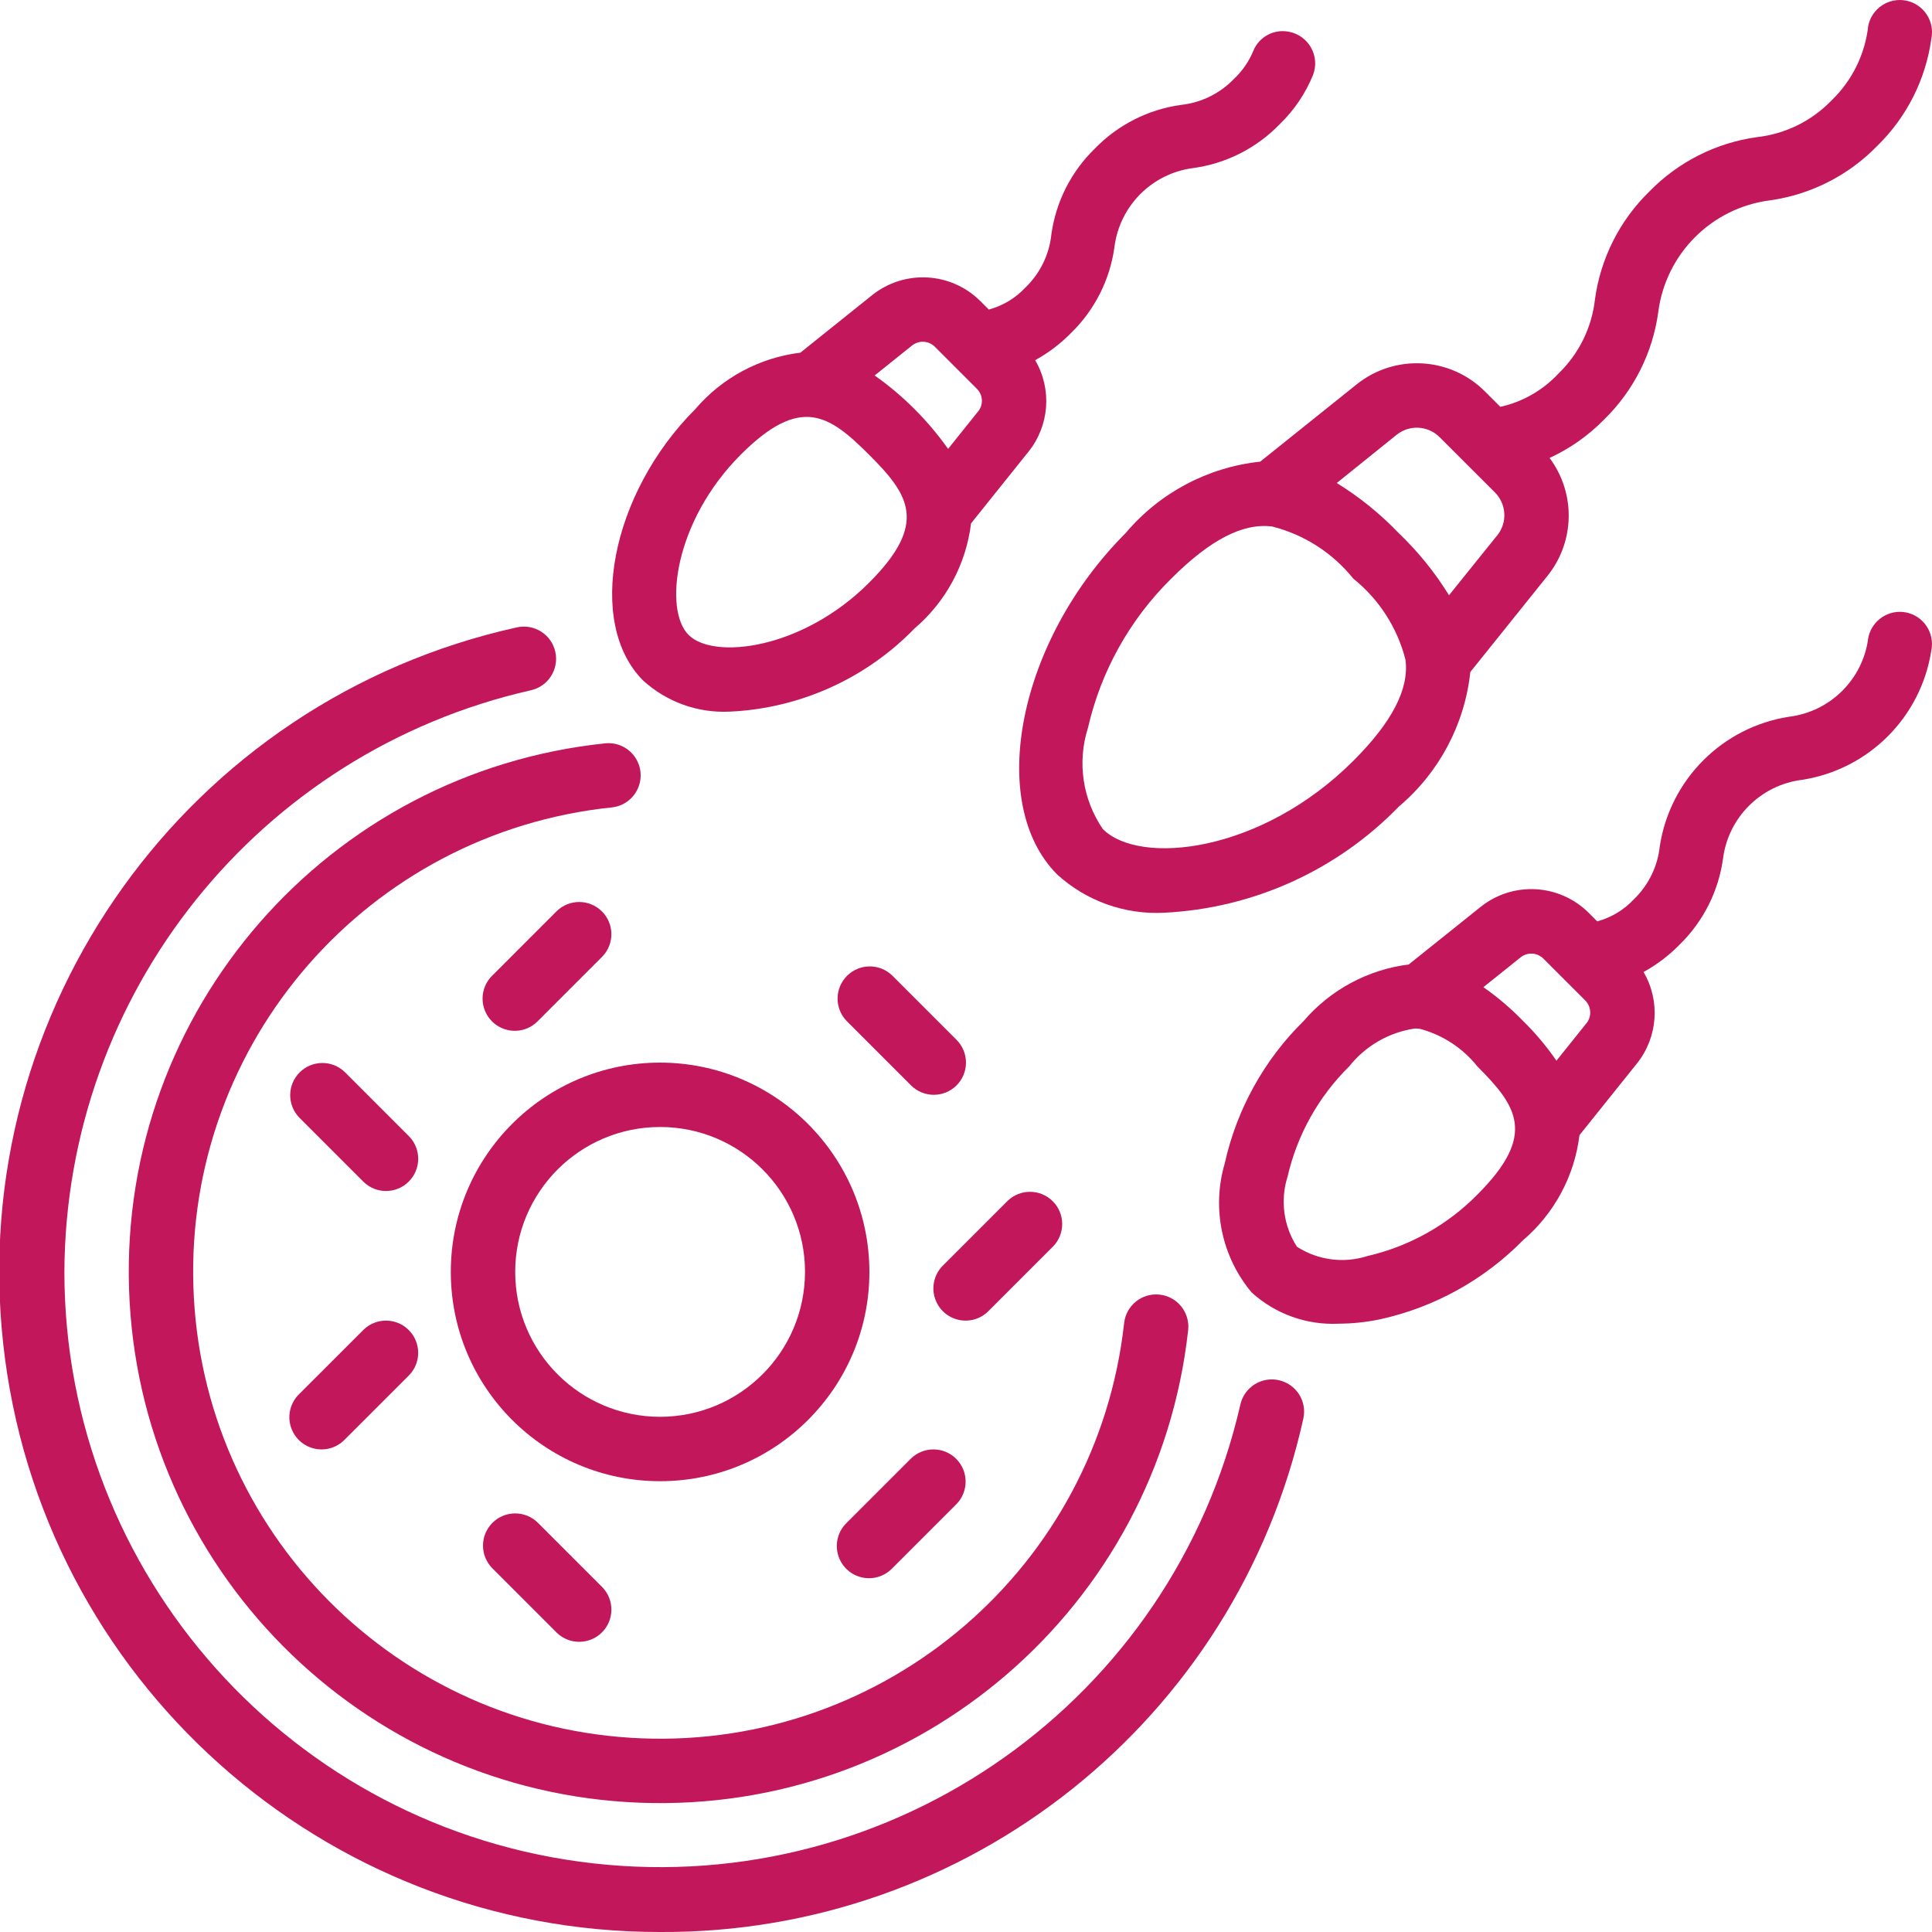
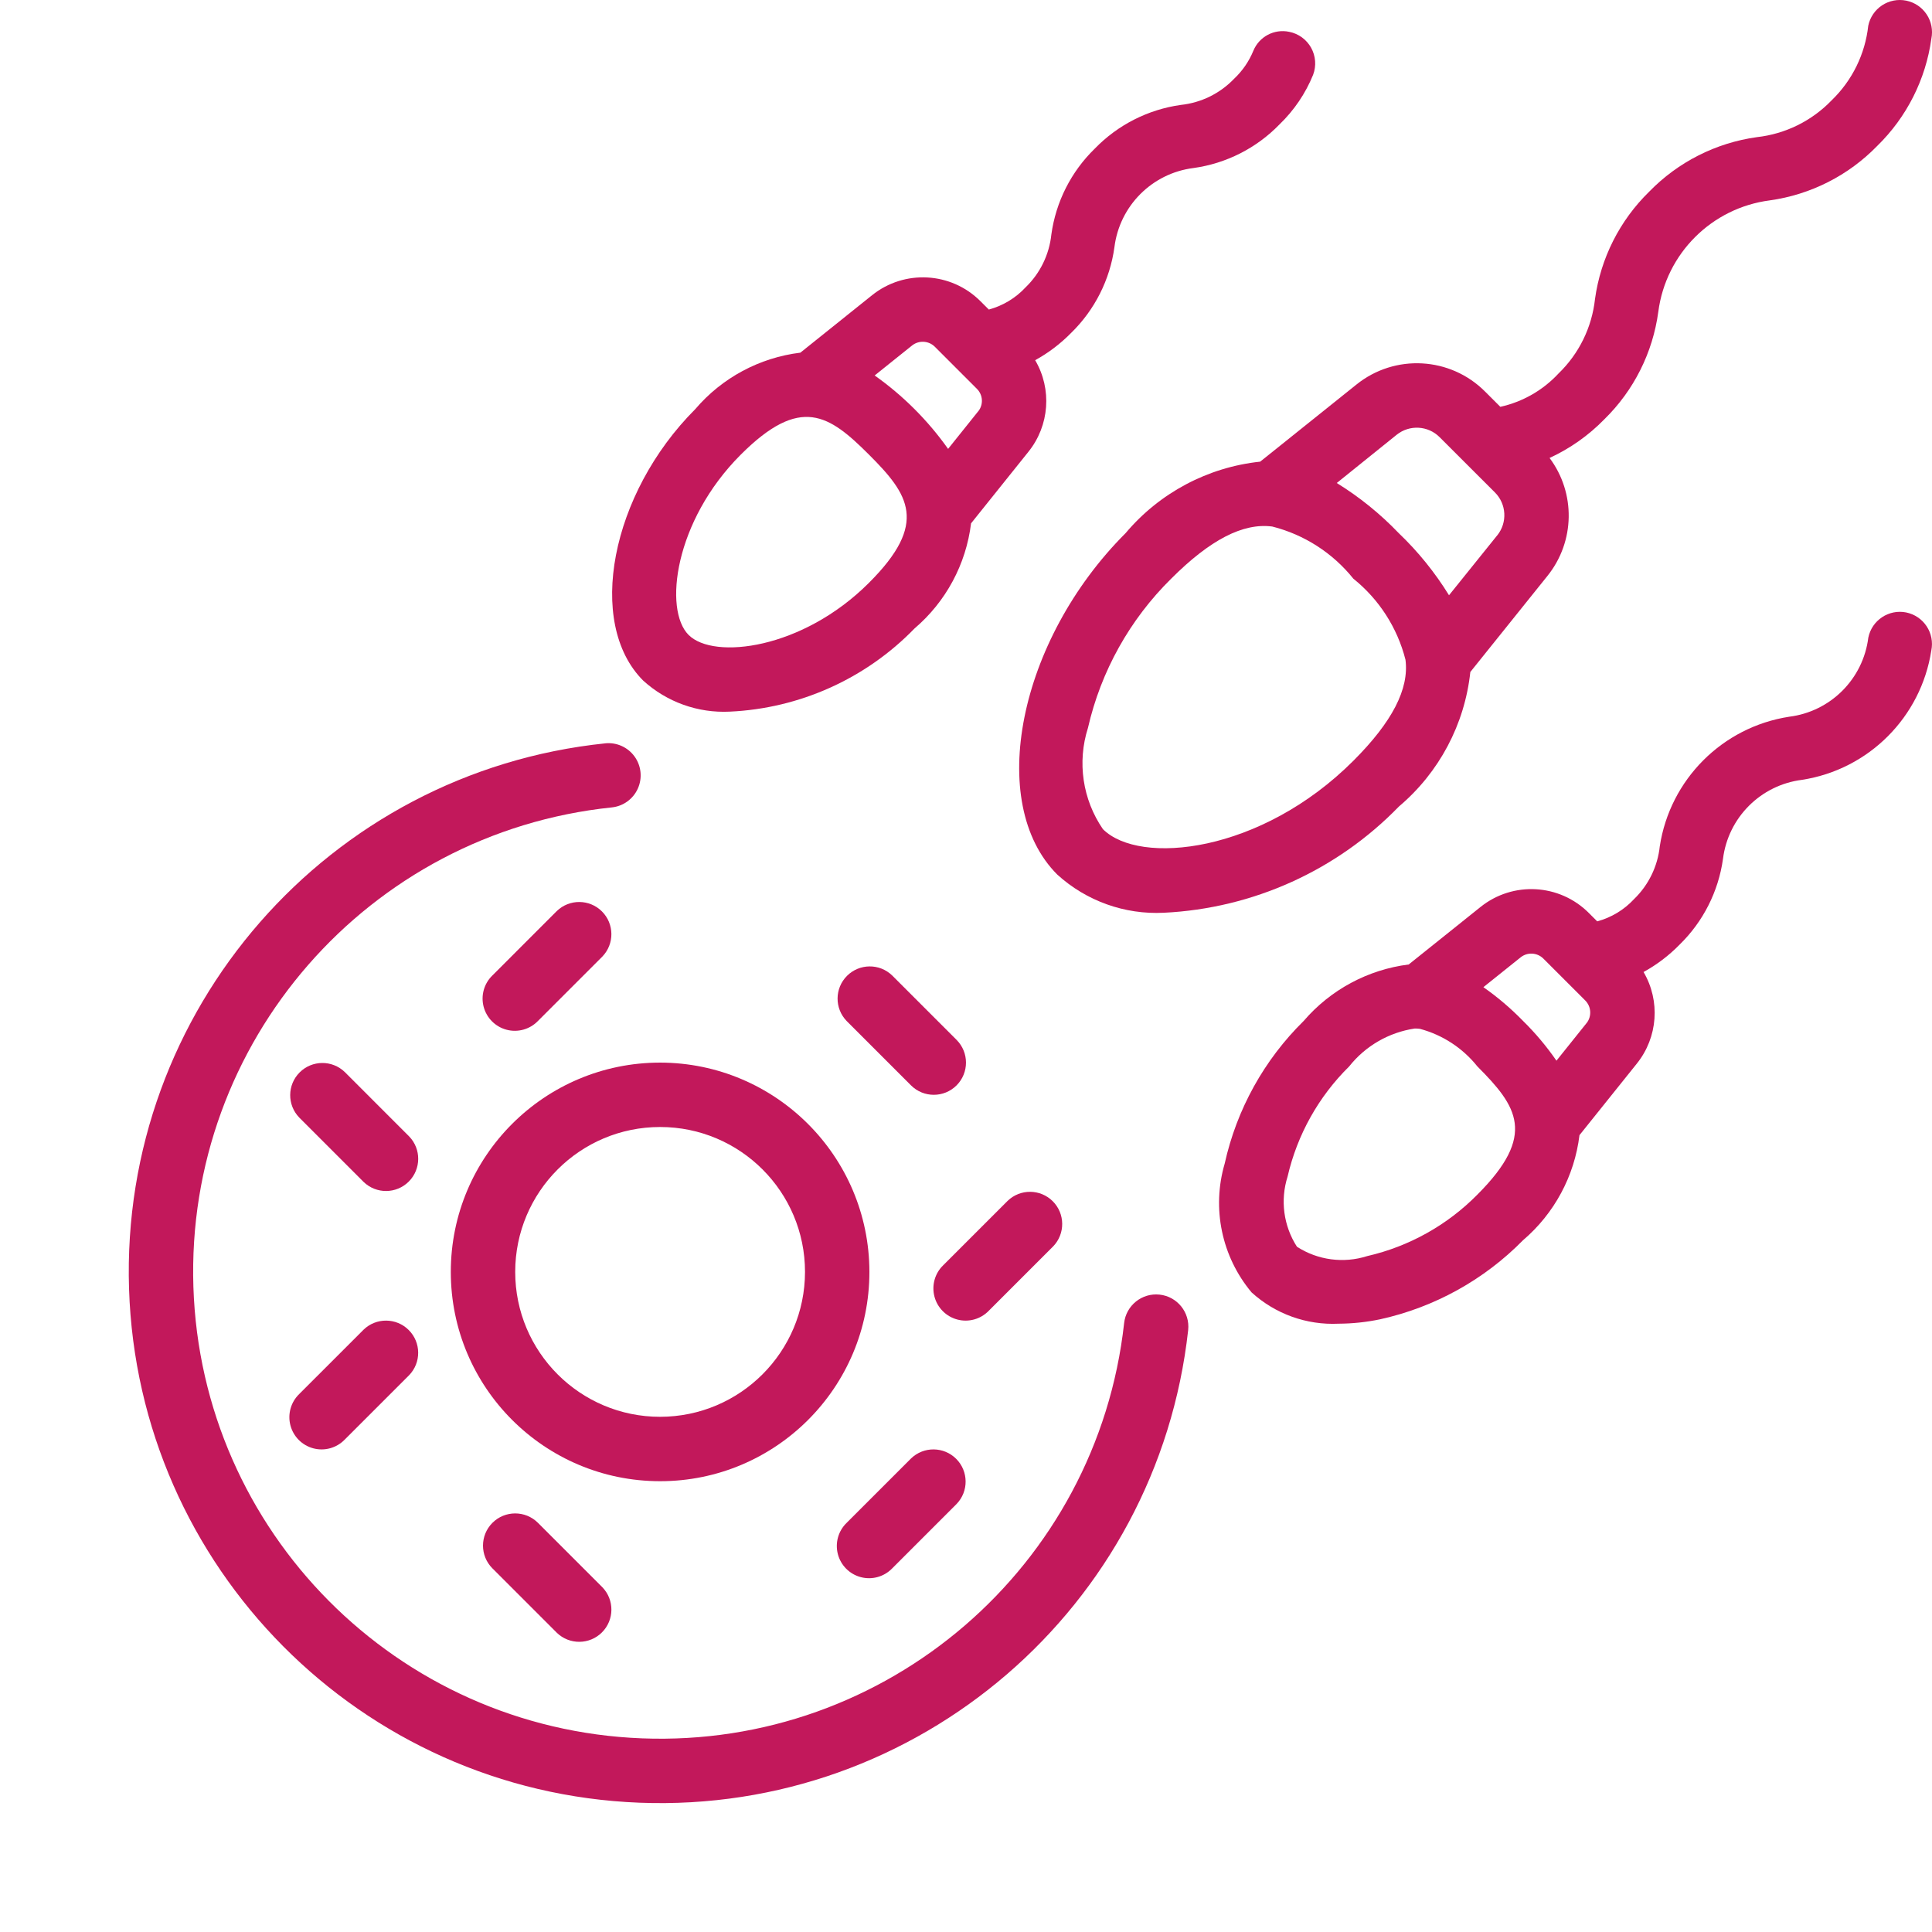
<svg xmlns="http://www.w3.org/2000/svg" width="256" height="256" viewBox="0 0 256 256" fill="none">
  <g clip-path="url(#clip0_606_159)">
    <path d="M80.211 98.496C43.466 102.301 15.912 133.861 17.099 170.783C18.287 207.706 47.811 237.431 84.724 238.868C121.638 240.305 153.384 212.965 157.438 176.247C157.692 173.904 155.999 171.798 153.655 171.543C151.312 171.289 149.206 172.982 148.951 175.325C145.382 207.588 117.485 231.605 85.051 230.341C52.617 229.077 26.674 202.962 25.626 170.52C24.577 138.078 48.779 110.342 81.064 106.986C82.581 106.829 83.899 105.874 84.52 104.481C85.142 103.089 84.974 101.47 84.079 100.236C83.184 99.001 81.698 98.338 80.181 98.496H80.211Z" fill="#C2185B" />
    <path d="M87.468 140.801C72.151 140.801 59.734 153.217 59.734 168.534C59.734 183.851 72.151 196.267 87.468 196.267C102.784 196.267 115.201 183.851 115.201 168.534C115.182 153.225 102.777 140.82 87.468 140.801ZM87.468 187.734C76.864 187.734 68.268 179.138 68.268 168.534C68.268 157.93 76.864 149.334 87.468 149.334C98.072 149.334 106.668 157.93 106.668 168.534C106.656 179.133 98.067 187.722 87.468 187.734Z" fill="#C2185B" />
    <path d="M71.281 135.284L79.814 126.75C81.431 125.076 81.408 122.415 79.762 120.769C78.117 119.123 75.456 119.1 73.781 120.717L65.248 129.251C64.139 130.322 63.694 131.908 64.085 133.4C64.475 134.892 65.64 136.057 67.132 136.447C68.623 136.838 70.21 136.393 71.281 135.284Z" fill="#C2185B" />
    <path d="M126.748 143.819C128.414 142.153 128.414 139.452 126.748 137.786L118.215 129.252C116.541 127.635 113.88 127.659 112.234 129.304C110.588 130.95 110.565 133.611 112.182 135.285L120.715 143.819C122.382 145.484 125.082 145.484 126.748 143.819Z" fill="#C2185B" />
    <path d="M112.185 201.786C111.076 202.857 110.632 204.443 111.022 205.935C111.412 207.427 112.577 208.592 114.069 208.982C115.561 209.373 117.147 208.928 118.219 207.819L126.752 199.285C128.369 197.611 128.346 194.95 126.7 193.304C125.054 191.659 122.393 191.635 120.719 193.252L112.185 201.786Z" fill="#C2185B" />
    <path d="M65.249 201.784C63.584 203.451 63.584 206.151 65.249 207.817L73.783 216.351C75.457 217.968 78.118 217.945 79.764 216.299C81.409 214.653 81.433 211.992 79.816 210.318L71.282 201.784C69.616 200.119 66.915 200.119 65.249 201.784Z" fill="#C2185B" />
    <path d="M48.18 176.186L39.646 184.719C38.537 185.791 38.092 187.377 38.483 188.869C38.873 190.36 40.038 191.525 41.53 191.916C43.022 192.306 44.608 191.862 45.679 190.752L54.213 182.219C55.83 180.545 55.807 177.884 54.161 176.238C52.515 174.592 49.854 174.569 48.18 176.186Z" fill="#C2185B" />
    <path d="M133.516 159.12L124.982 167.653C123.873 168.724 123.428 170.311 123.819 171.802C124.209 173.294 125.374 174.459 126.866 174.849C128.358 175.24 129.944 174.795 131.015 173.686L139.549 165.153C141.166 163.479 141.143 160.817 139.497 159.172C137.851 157.526 135.19 157.503 133.516 159.12Z" fill="#C2185B" />
    <path d="M54.217 150.583L45.684 142.049C44.01 140.432 41.349 140.455 39.703 142.101C38.057 143.747 38.034 146.408 39.651 148.082L48.184 156.616C49.858 158.233 52.52 158.21 54.165 156.564C55.811 154.918 55.834 152.257 54.217 150.583Z" fill="#C2185B" />
    <path d="M252.588 0.086C251.479 -0.14 250.325 0.083 249.381 0.707C248.437 1.332 247.779 2.305 247.553 3.414C247.141 7.168 245.427 10.66 242.711 13.283C240.079 16.023 236.57 17.753 232.795 18.173C227.365 18.926 222.343 21.47 218.523 25.401C214.619 29.213 212.094 34.216 211.346 39.621C210.938 43.377 209.226 46.87 206.508 49.494C204.446 51.712 201.759 53.251 198.802 53.906L196.801 51.905C192.195 47.266 184.828 46.855 179.735 50.954L166.981 61.172C160.039 61.909 153.65 65.301 149.151 70.64C134.939 84.848 130.625 106.42 140.101 115.892C143.947 119.389 149.029 121.208 154.22 120.944C166.013 120.374 177.148 115.341 185.367 106.864C190.695 102.362 194.083 95.978 194.826 89.042L205.066 76.285C208.696 71.75 208.803 65.335 205.326 60.682C208.037 59.434 210.496 57.698 212.579 55.562C216.489 51.74 219.008 46.721 219.735 41.302C220.741 33.605 226.803 27.55 234.501 26.552C239.921 25.796 244.935 23.254 248.748 19.329C252.65 15.521 255.172 10.522 255.916 5.121C256.142 4.012 255.919 2.858 255.295 1.914C254.671 0.97 253.697 0.312 252.588 0.086ZM179.325 100.81C167.08 113.055 151.003 114.723 146.139 109.863C143.446 105.938 142.715 100.989 144.159 96.453C145.877 88.945 149.704 82.084 155.188 76.677C160.338 71.527 164.712 69.253 168.59 69.77C172.823 70.845 176.592 73.27 179.325 76.677C182.733 79.411 185.158 83.181 186.233 87.416C186.736 91.282 184.475 95.664 179.325 100.81ZM198.384 70.943L192.001 78.875C190.142 75.858 187.904 73.091 185.341 70.644C182.897 68.09 180.137 65.857 177.128 64.001L185.076 57.601C186.778 56.246 189.226 56.388 190.76 57.93L198.064 65.23C199.619 66.764 199.764 69.224 198.401 70.93L198.384 70.943Z" fill="#C2185B" />
    <path d="M147.669 32.74C148.355 27.264 152.668 22.951 158.144 22.265C162.486 21.663 166.5 19.625 169.549 16.475C171.474 14.622 172.988 12.385 173.995 9.909C174.438 8.735 174.341 7.426 173.731 6.329C173.121 5.233 172.06 4.46 170.829 4.217C168.85 3.796 166.853 4.848 166.08 6.718C165.503 8.128 164.63 9.398 163.52 10.442C161.649 12.393 159.147 13.619 156.459 13.903C152.123 14.51 148.113 16.548 145.067 19.692C141.935 22.734 139.91 26.735 139.311 31.059C139.035 33.726 137.826 36.21 135.898 38.073C134.581 39.492 132.893 40.512 131.025 41.017L129.916 39.912C126.031 36.022 119.84 35.68 115.55 39.119L106.052 46.73C100.638 47.391 95.669 50.06 92.13 54.21C80.913 65.431 77.624 82.575 85.222 90.178C88.346 93.023 92.475 94.505 96.695 94.295C105.965 93.873 114.724 89.93 121.186 83.27C125.338 79.731 128.009 74.763 128.67 69.348L136.277 59.855C139.061 56.389 139.415 51.563 137.165 47.729C138.922 46.762 140.527 45.543 141.931 44.111C145.056 41.065 147.076 37.063 147.669 32.74ZM115.14 77.228C106.355 86.022 94.592 87.469 91.247 84.136C87.902 80.804 89.365 69.028 98.155 60.243C106.078 52.324 109.858 54.961 115.145 60.243C120.431 65.525 123.068 69.314 115.14 77.228ZM129.613 54.504L125.628 59.479C122.957 55.709 119.667 52.42 115.896 49.751L120.875 45.762C121.774 45.065 123.05 45.14 123.861 45.937L129.434 51.513C130.258 52.317 130.336 53.617 129.613 54.513V54.504Z" fill="#C2185B" />
    <path d="M252.582 81.154C250.273 80.691 248.026 82.187 247.561 84.495C246.874 89.974 242.557 94.288 237.077 94.97C228.229 96.337 221.288 103.285 219.93 112.135C219.65 114.798 218.441 117.279 216.516 119.141C215.199 120.56 213.509 121.58 211.639 122.085L210.534 120.98C206.654 117.083 200.461 116.739 196.173 120.182L186.662 127.798C181.257 128.479 176.299 131.145 172.749 135.277C167.504 140.434 163.867 147.001 162.278 154.183C160.541 160.11 161.877 166.513 165.841 171.249C168.979 174.106 173.123 175.598 177.361 175.397C179.215 175.388 181.063 175.192 182.878 174.812C190.069 173.226 196.646 169.588 201.809 164.337C205.959 160.798 208.628 155.829 209.289 150.415L216.9 140.918C219.677 137.45 220.027 132.628 217.779 128.796C219.539 127.83 221.147 126.61 222.549 125.174C225.676 122.129 227.701 118.13 228.305 113.807C228.987 108.331 233.3 104.017 238.775 103.333C247.613 101.963 254.545 95.027 255.91 86.189C256.137 85.08 255.914 83.927 255.289 82.982C254.665 82.038 253.691 81.381 252.582 81.154ZM195.755 158.296C191.765 162.342 186.705 165.166 181.167 166.437C178.033 167.436 174.617 166.983 171.853 165.199C170.071 162.436 169.617 159.022 170.615 155.889C171.893 150.354 174.722 145.297 178.769 141.31C180.925 138.59 184.035 136.793 187.469 136.284C187.697 136.283 187.925 136.298 188.151 136.327C191.156 137.132 193.824 138.878 195.763 141.31C201.037 146.597 203.674 150.377 195.755 158.296ZM210.223 135.572L206.238 140.546C204.933 138.653 203.45 136.888 201.809 135.277C200.204 133.624 198.445 132.126 196.557 130.806L201.51 126.838C202.408 126.137 203.687 126.212 204.497 127.013L210.069 132.585C210.865 133.403 210.931 134.685 210.223 135.58V135.572Z" fill="#C2185B" />
-     <path d="M169.475 182.887C168.368 182.633 167.206 182.83 166.245 183.435C165.284 184.041 164.604 185.005 164.355 186.113C155.392 225.24 118.482 251.403 78.594 246.903C38.707 242.403 8.554 208.675 8.532 168.534C8.684 131.591 34.307 99.638 70.335 91.466C72.637 90.958 74.092 88.68 73.584 86.377C73.076 84.075 70.798 82.621 68.496 83.129C24.898 92.764 -4.444 133.691 0.426 178.075C5.296 222.459 42.815 256.05 87.466 256.001C128.341 256.213 163.831 227.893 172.697 187.99C172.946 186.886 172.747 185.729 172.143 184.772C171.539 183.815 170.579 183.137 169.475 182.887Z" fill="#C2185B" />
  </g>
  <defs>
    <clipPath id="clip0_606_159">
      <rect width="256" height="256" fill="white" />
    </clipPath>
  </defs>
</svg>